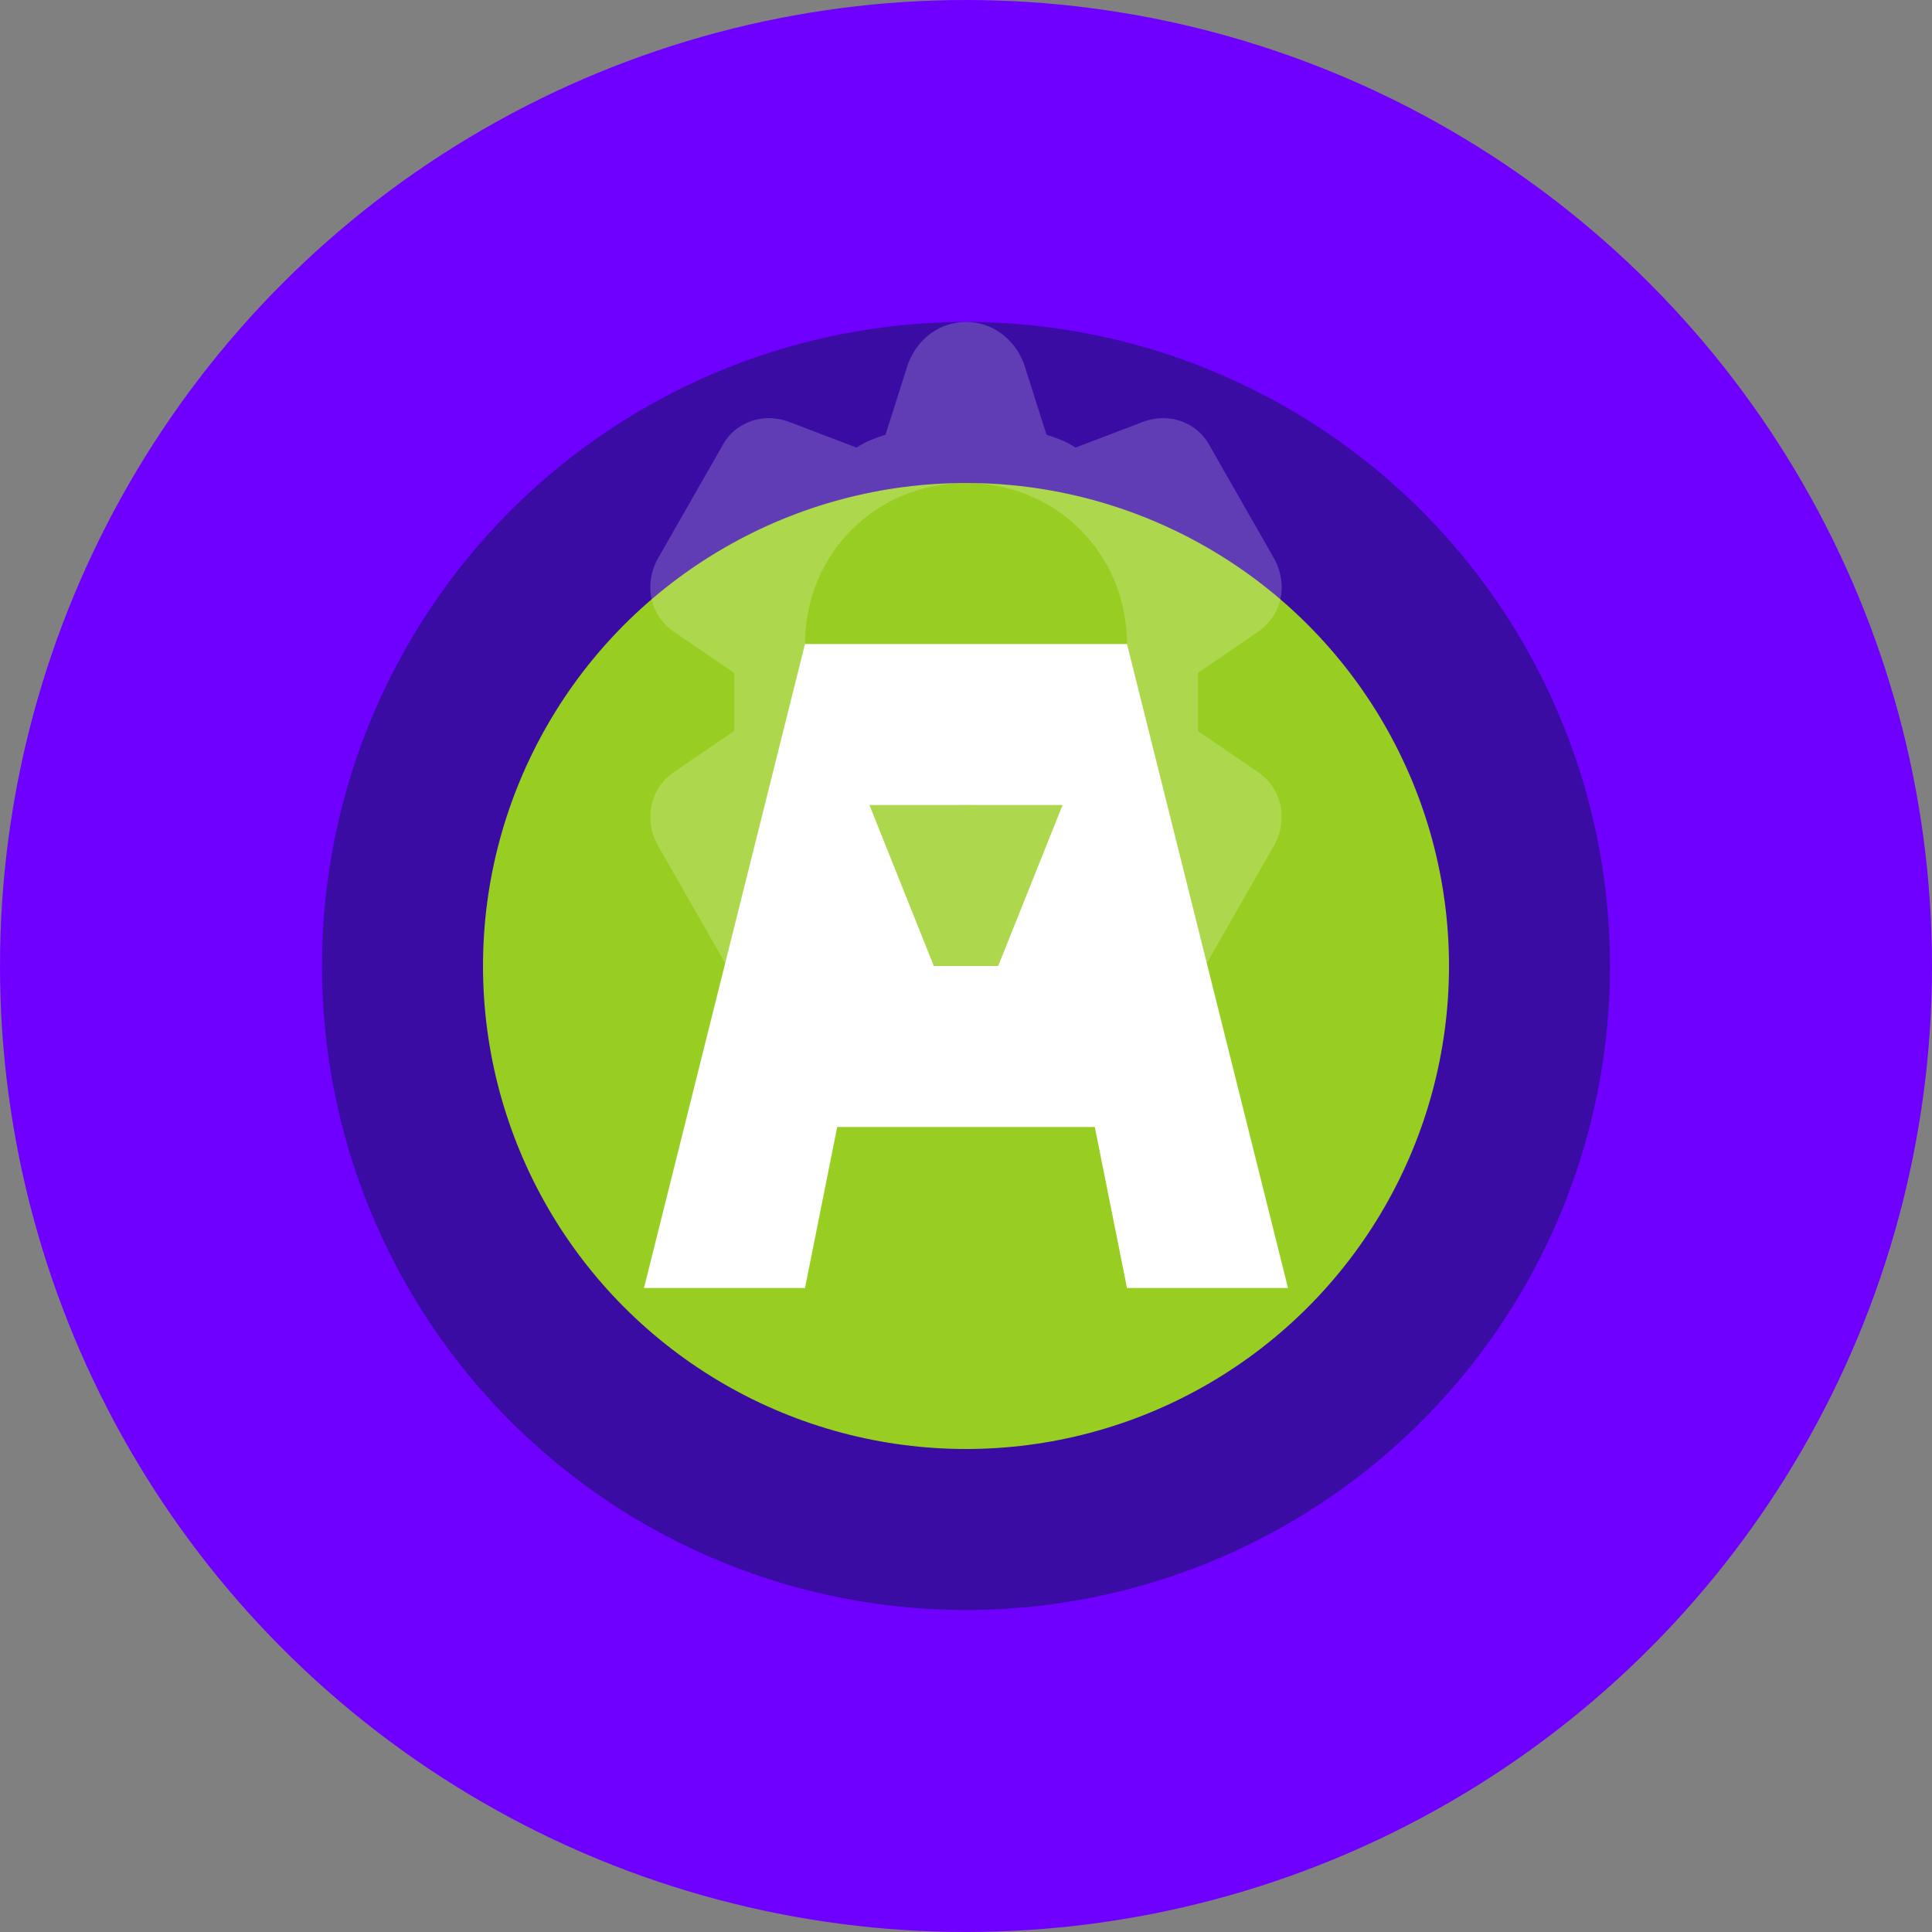
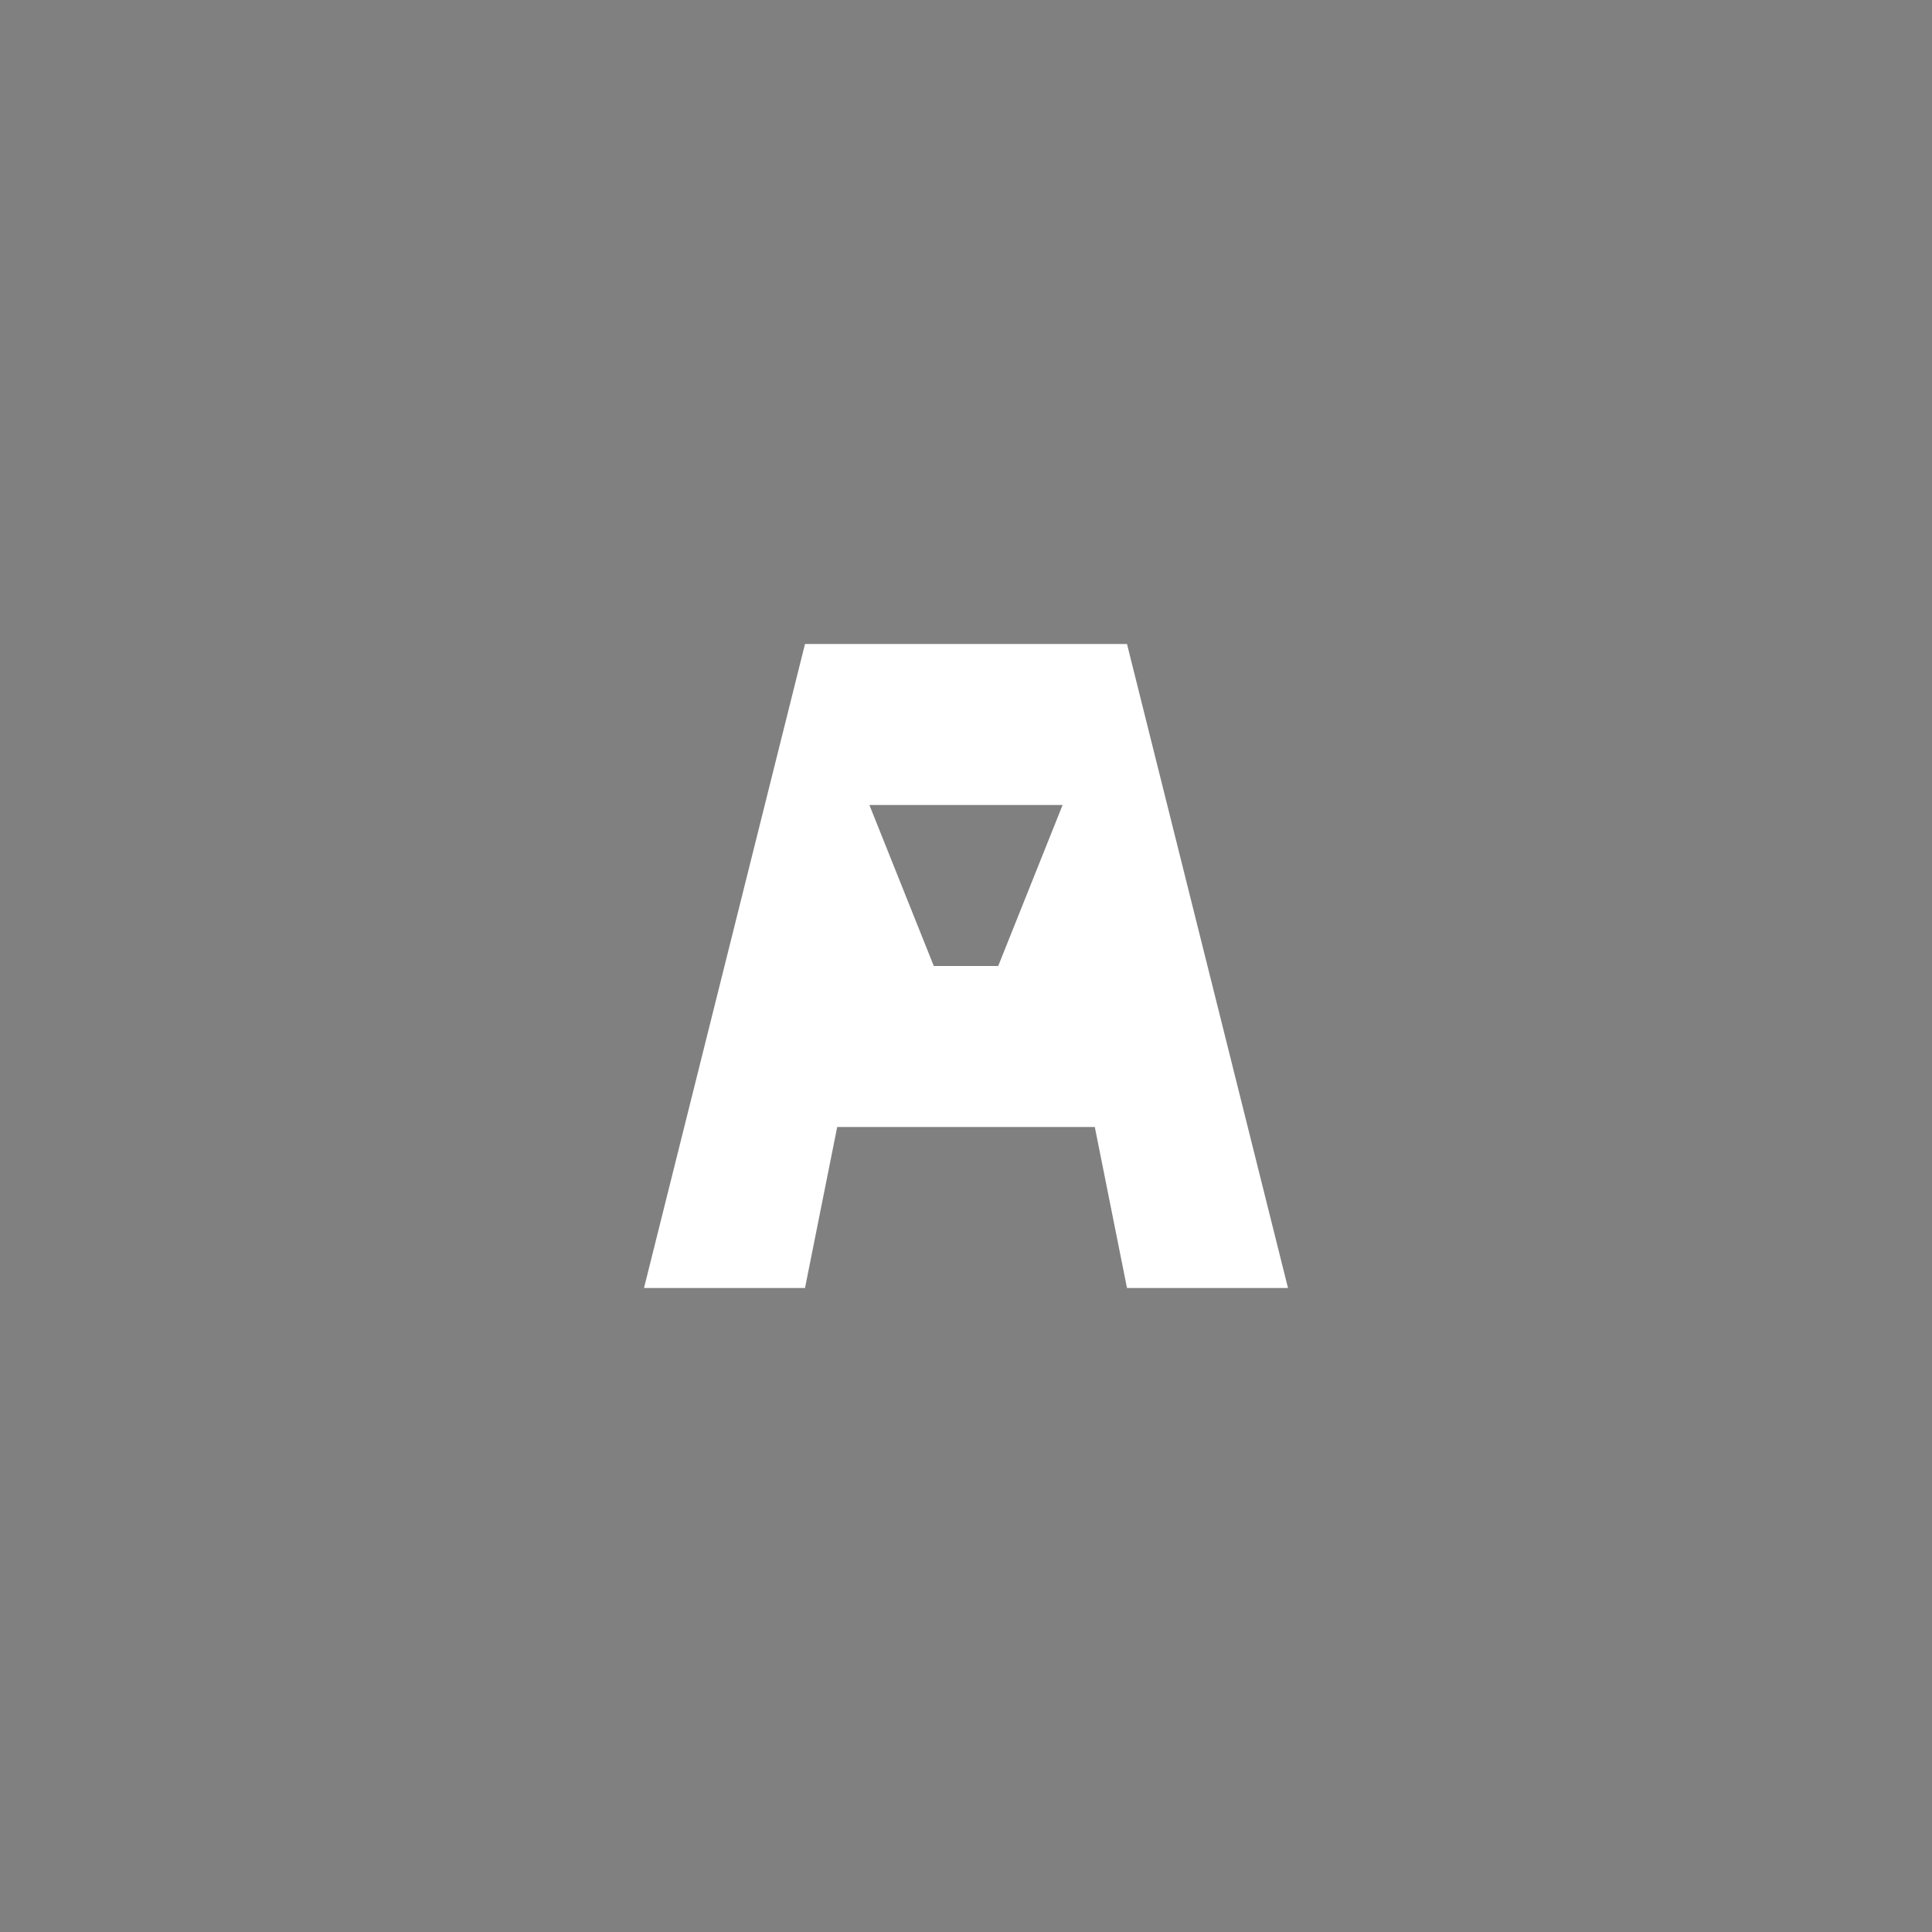
<svg xmlns="http://www.w3.org/2000/svg" viewBox="0 0 60 60" width="60" height="60">
  <rect x="0" y="0" width="60" height="60" fill="#808080" stroke="none" />
-   <circle cx="30" cy="30" r="30" fill="#6F00FF" />
-   <circle cx="30" cy="30" r="20" fill="#3A0CA3" />
-   <circle cx="30" cy="30" r="15" fill="#AFFF00" opacity="0.8" />
  <path d="M25,20 L20,40 L25,40 L26,35 L34,35 L35,40 L40,40 L35,20 L25,20 Z M27,25 L33,25 L31,30 L29,30 L27,25 Z" fill="#FFFFFF" />
-   <path d="M30,10 C29.2,10 28.5,10.5 28.2,11.3 L27.5,13.5 C27.2,13.6 26.9,13.7 26.6,13.9 L24.5,13.1 C23.7,12.8 22.8,13.1 22.4,13.9 L20.4,17.4 C20,18.2 20.2,19.1 20.9,19.6 L22.8,20.9 C22.8,21.2 22.8,21.5 22.8,21.8 C22.8,22.1 22.8,22.4 22.8,22.7 L20.9,24 C20.2,24.5 20,25.4 20.4,26.2 L22.4,29.7 C22.8,30.5 23.7,30.8 24.5,30.5 L26.6,29.7 C26.9,29.9 27.2,30 27.5,30.1 L28.2,32.3 C28.5,33.1 29.2,33.6 30,33.6 C30.8,33.6 31.5,33.1 31.8,32.3 L32.5,30.1 C32.8,30 33.1,29.9 33.4,29.7 L35.5,30.5 C36.3,30.8 37.2,30.5 37.6,29.7 L39.6,26.2 C40,25.4 39.8,24.5 39.1,24 L37.2,22.7 C37.2,22.4 37.2,22.1 37.2,21.8 C37.2,21.5 37.2,21.2 37.2,20.9 L39.1,19.6 C39.8,19.1 40,18.2 39.6,17.4 L37.6,13.9 C37.2,13.1 36.3,12.8 35.5,13.1 L33.4,13.9 C33.1,13.7 32.8,13.6 32.5,13.5 L31.8,11.3 C31.5,10.5 30.8,10 30,10 Z M30,15 C32.8,15 35,17.2 35,20 C35,22.8 32.8,25 30,25 C27.2,25 25,22.8 25,20 C25,17.2 27.2,15 30,15 Z" fill="#FFFFFF" opacity="0.2" />
</svg>